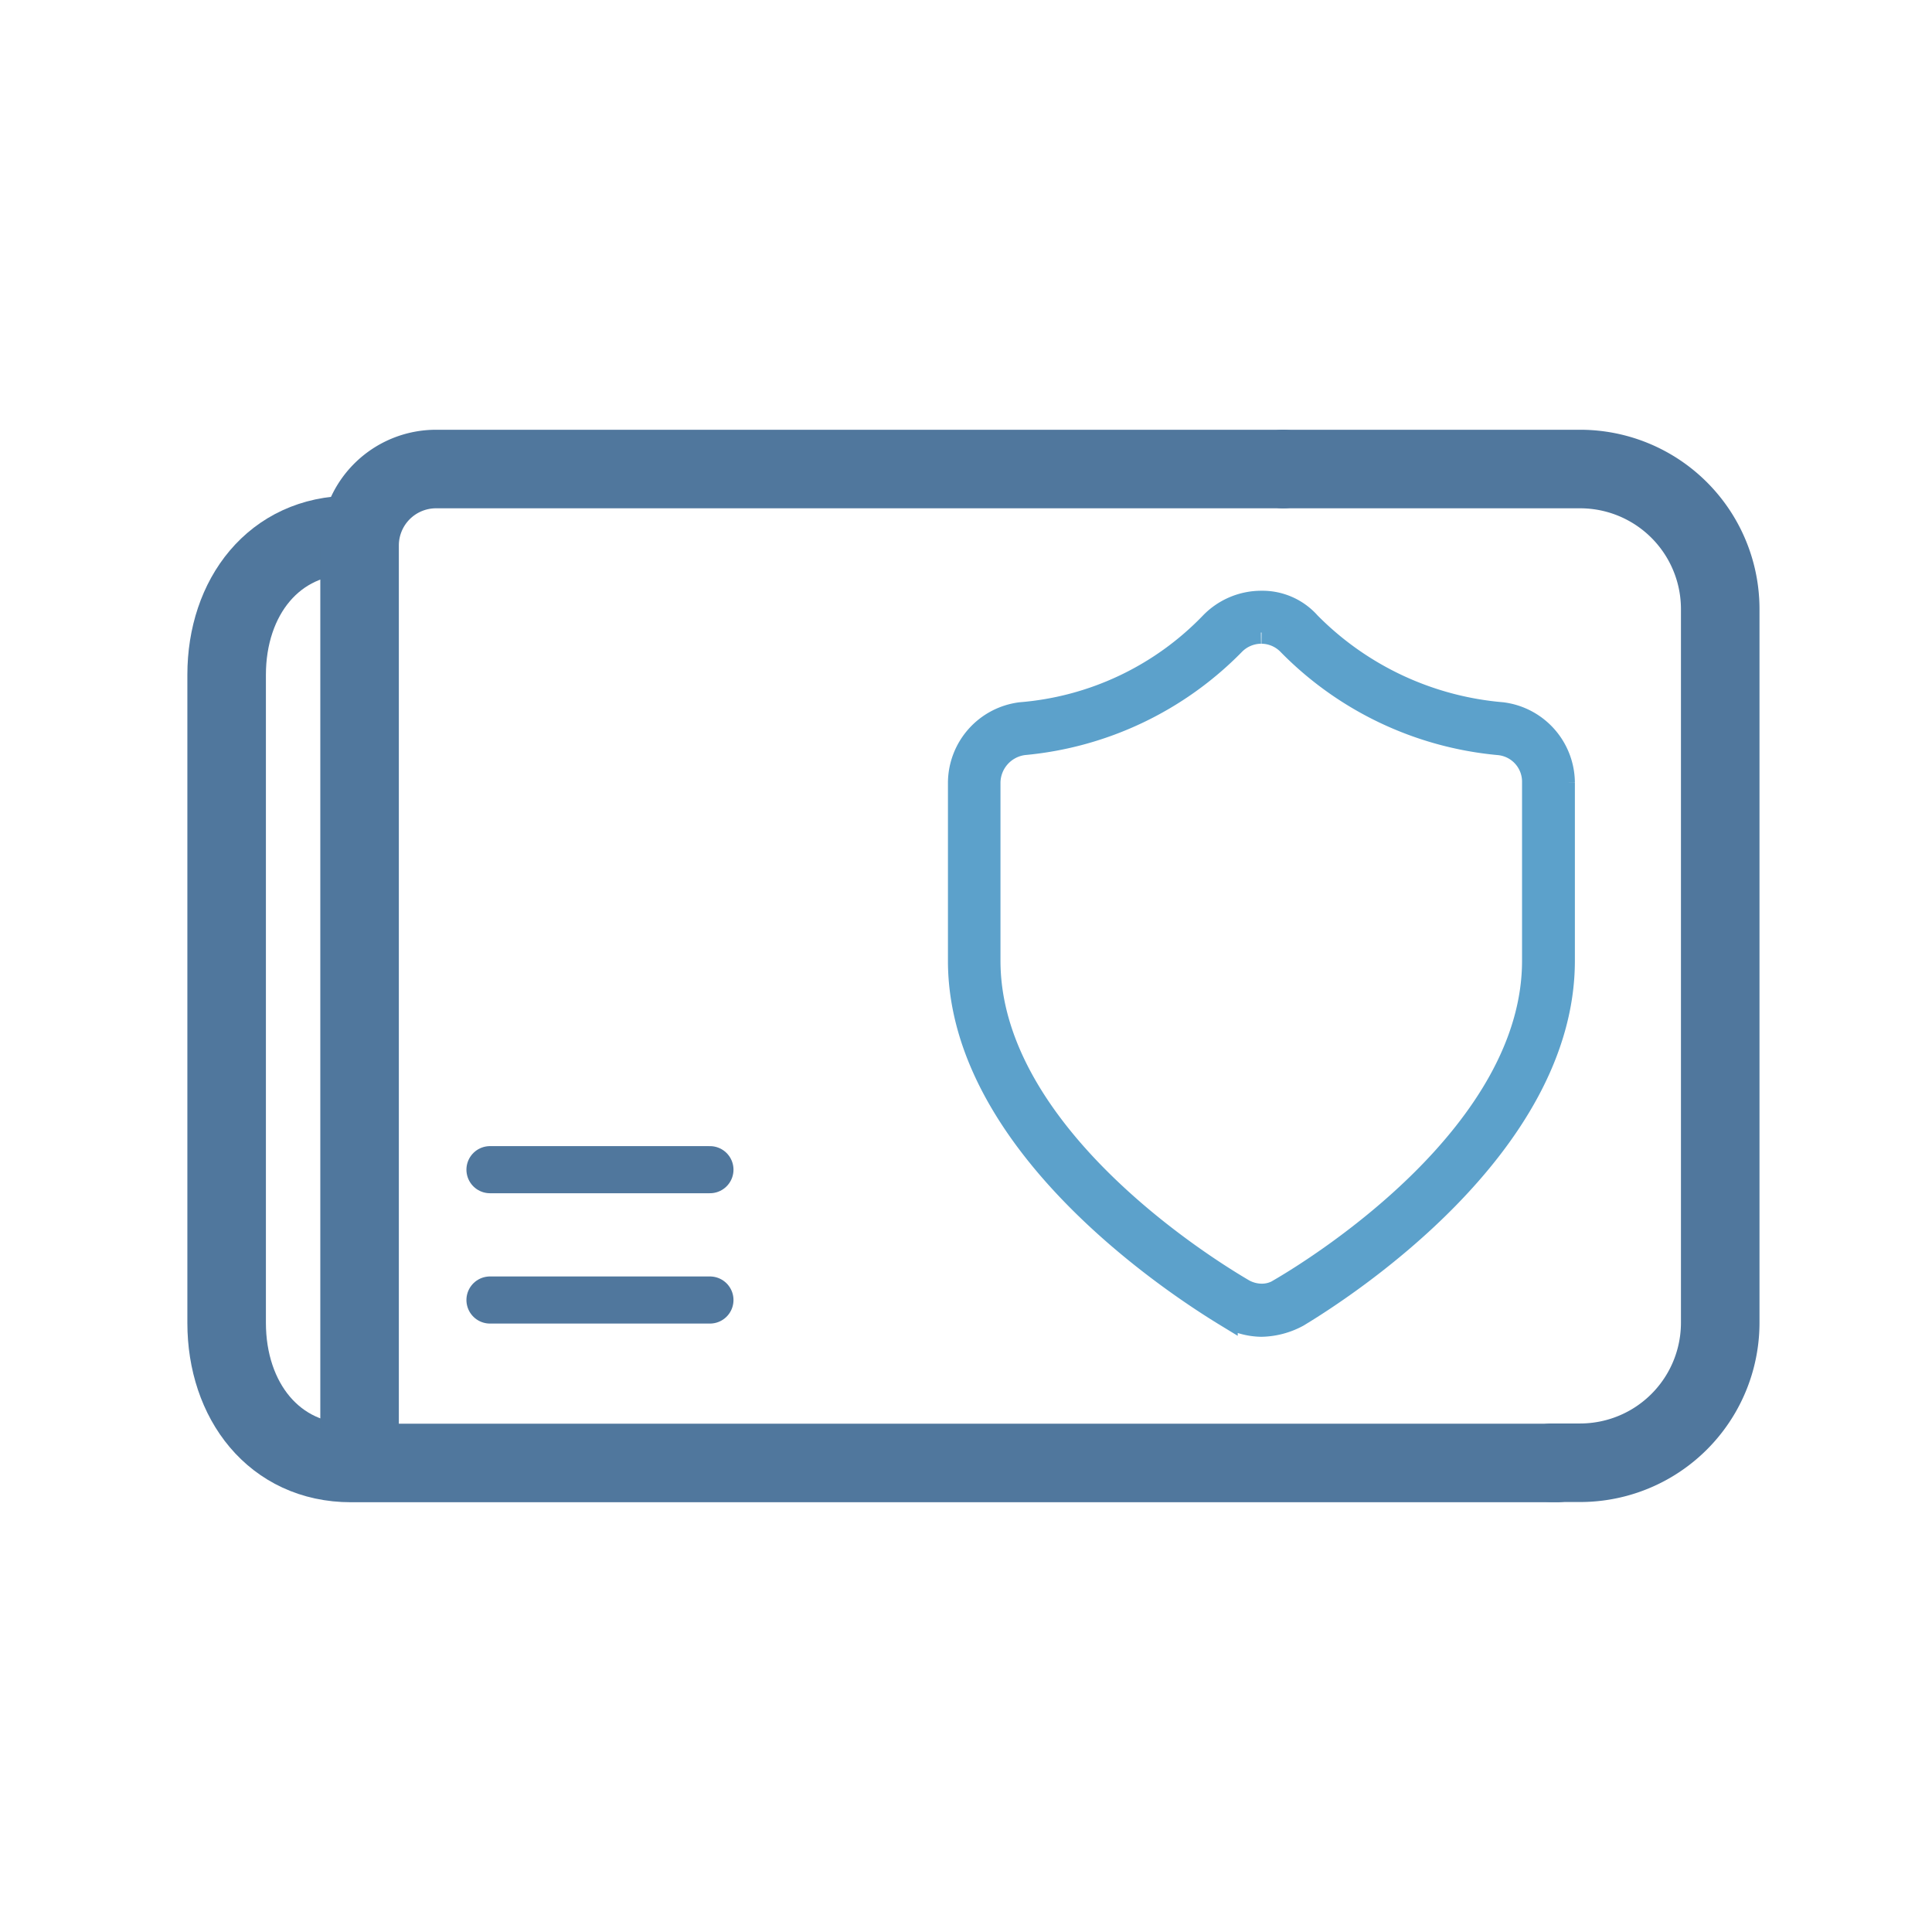
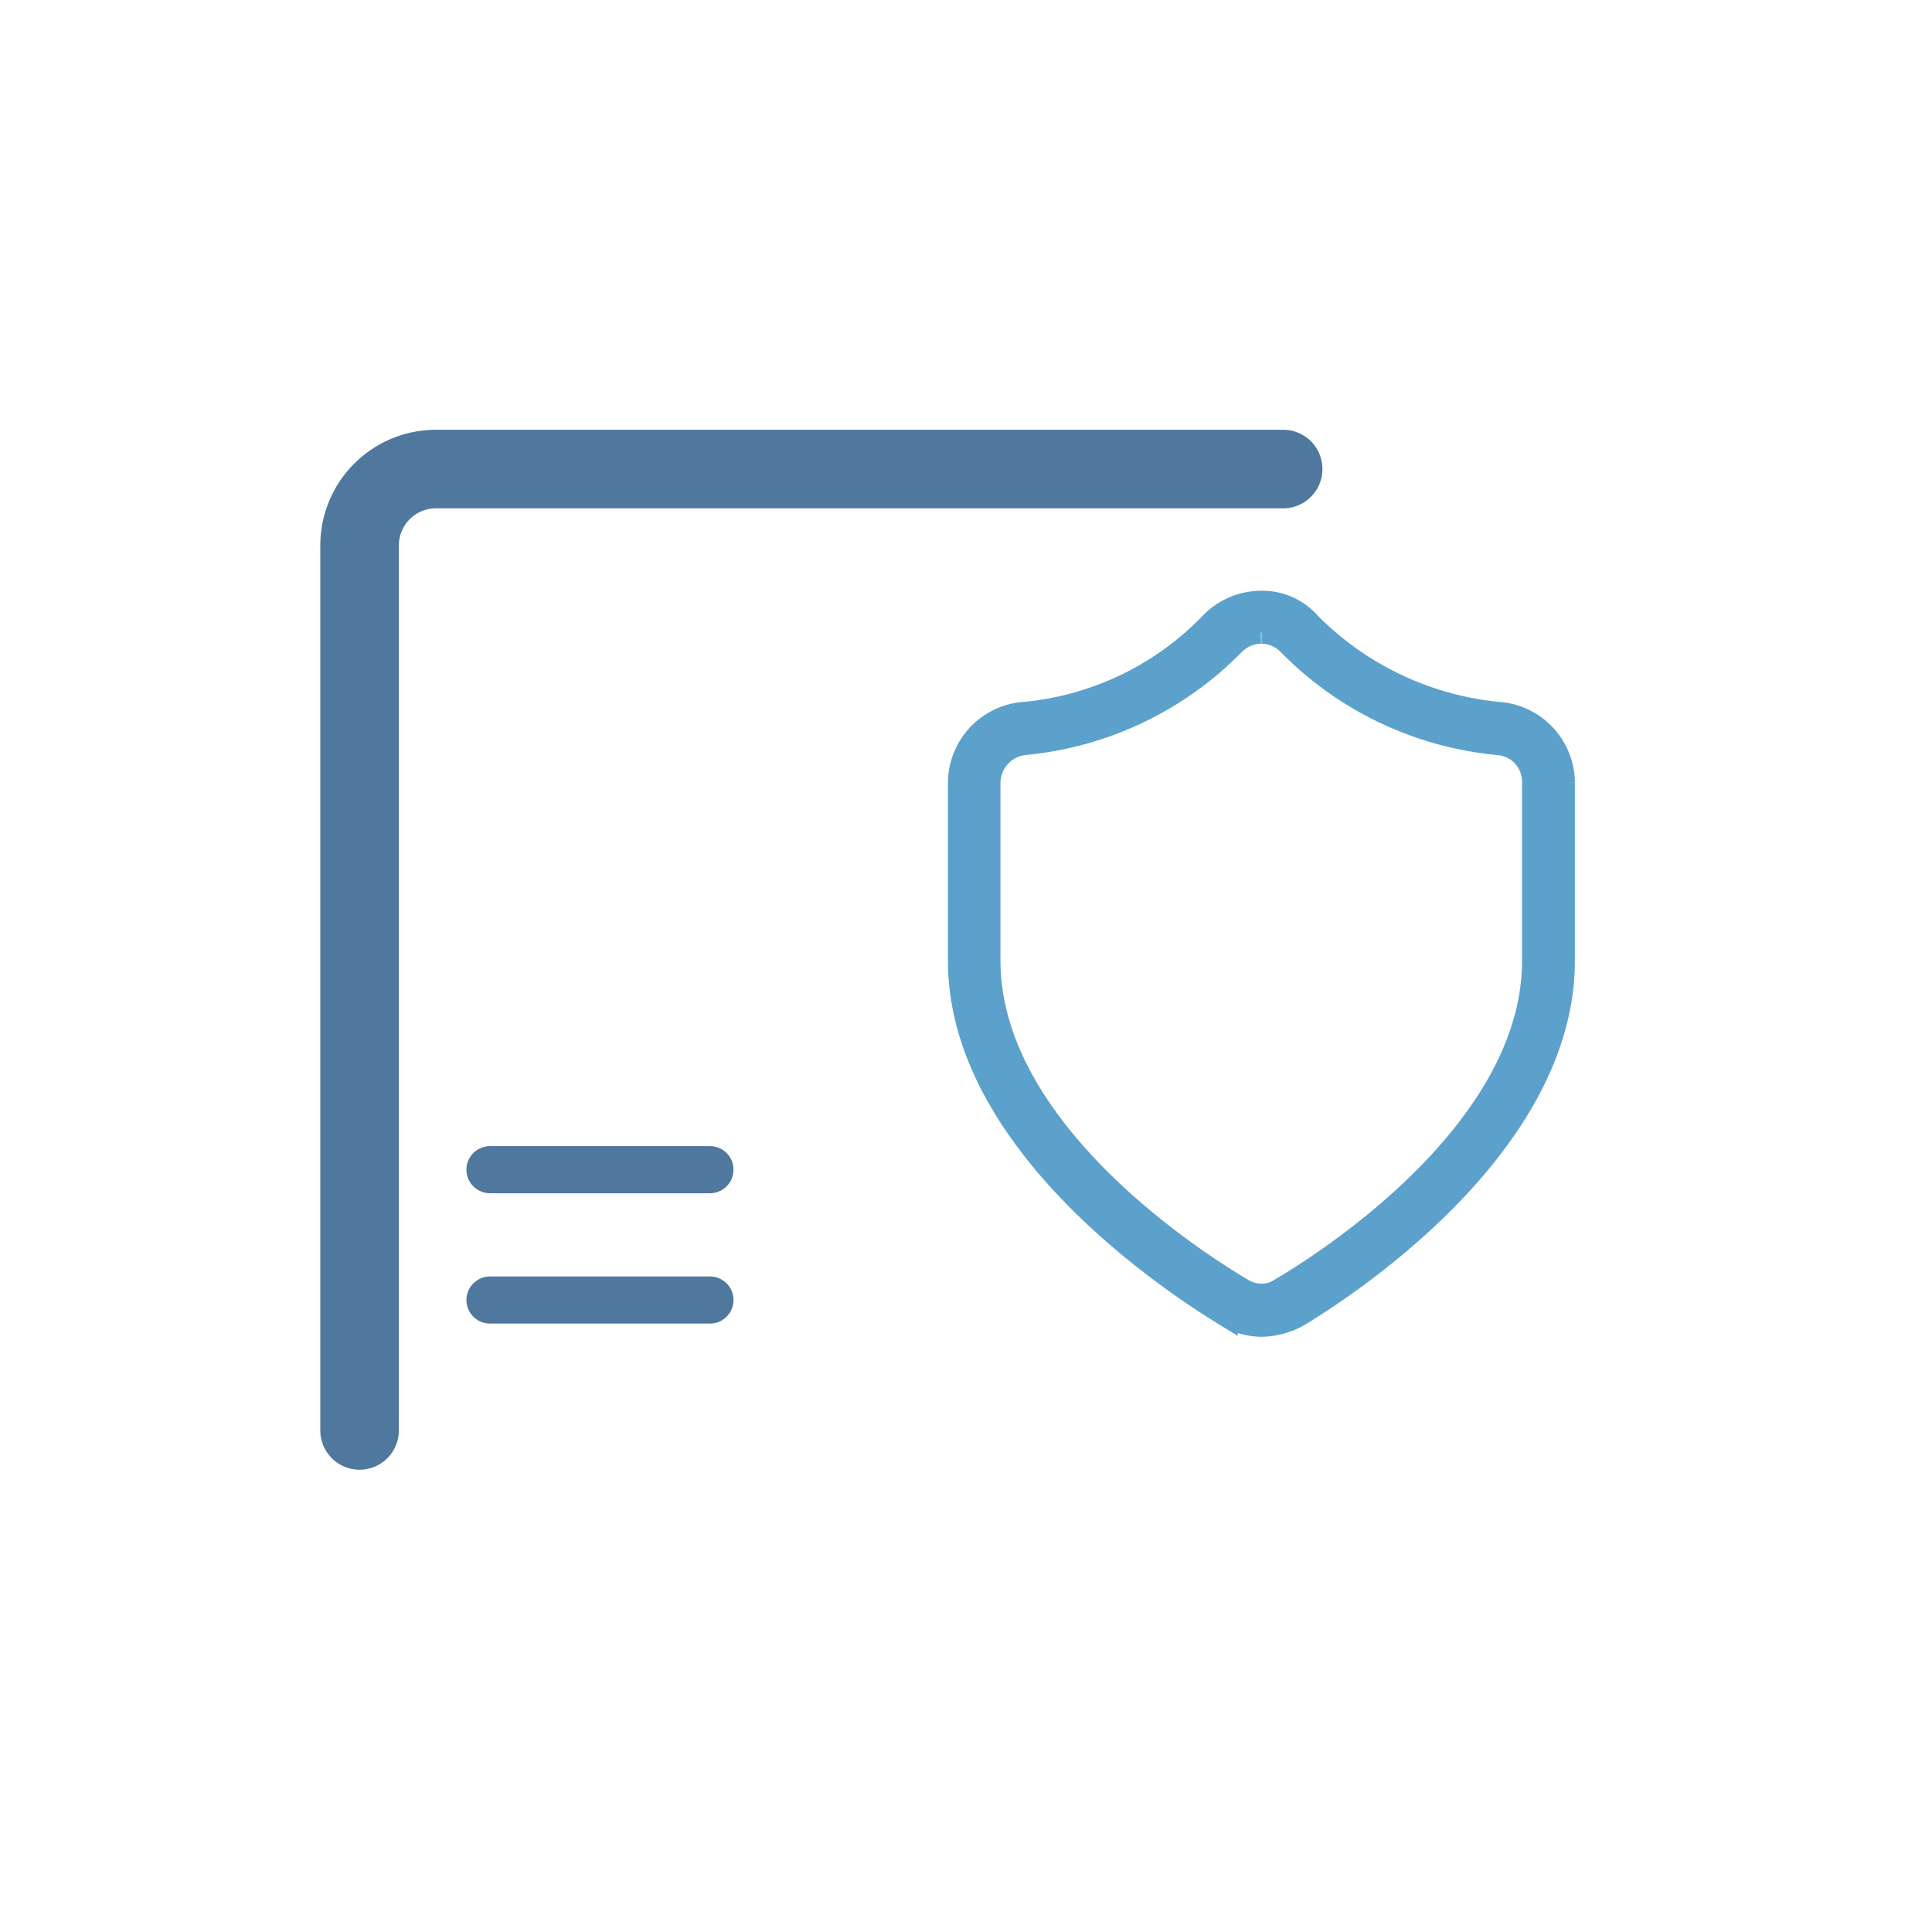
<svg xmlns="http://www.w3.org/2000/svg" id="Layer_1" data-name="Layer 1" viewBox="0 0 260 260">
  <defs>
    <style>.cls-1,.cls-2{fill:none;stroke:#50779d;stroke-linecap:round;}.cls-1,.cls-2,.cls-3{stroke-miterlimit:10;}.cls-1{stroke-width:10.57px;}.cls-2{stroke-width:6.34px;}.cls-3{fill:#5ca1cb;stroke:#5ca1cb;stroke-width:3px;fill-rule:evenodd;}</style>
  </defs>
-   <path class="cls-1" d="M209.56,196.88H47.24c-10.41,0-16.74-8.44-16.74-18.85V90.81C30.5,80.4,36.83,72,47.24,72" />
-   <path class="cls-1" d="M172.7,63.12h39.94A18.85,18.85,0,0,1,231.5,82V178a18.85,18.85,0,0,1-18.86,18.85h-3.79" />
  <path class="cls-1" d="M48.39,192.5V73.4A10.29,10.29,0,0,1,58.68,63.12h114" />
  <line class="cls-2" x1="65.94" y1="174.95" x2="95.54" y2="174.95" />
  <line class="cls-2" x1="65.94" y1="157.41" x2="95.54" y2="157.41" />
  <path class="cls-3" d="M169.77,81A9.43,9.43,0,0,0,163,83.84,40,40,0,0,1,137.36,96a9.47,9.47,0,0,0-8.29,9.3v24c0,25.06,30.07,44.19,36,47.8a9.65,9.65,0,0,0,4.66,1.3,10.71,10.71,0,0,0,4.93-1.3c6-3.61,35.78-22.74,35.78-47.8v-24a9.47,9.47,0,0,0-8.3-9.3,41.31,41.31,0,0,1-25.92-12.15A8.45,8.45,0,0,0,169.77,81Zm0,4.13a5.12,5.12,0,0,1,3.63,1.55,45.42,45.42,0,0,0,28.26,13.44,5.09,5.09,0,0,1,4.67,5.17v24c0,23-28.26,40.83-34,44.19a4.46,4.46,0,0,1-2.6.77,5.09,5.09,0,0,1-2.59-.77c-5.7-3.36-34-21.19-34-44.19v-24a5.3,5.3,0,0,1,4.66-5.17,45.4,45.4,0,0,0,28.26-13.44,5.16,5.16,0,0,1,3.63-1.55" />
</svg>